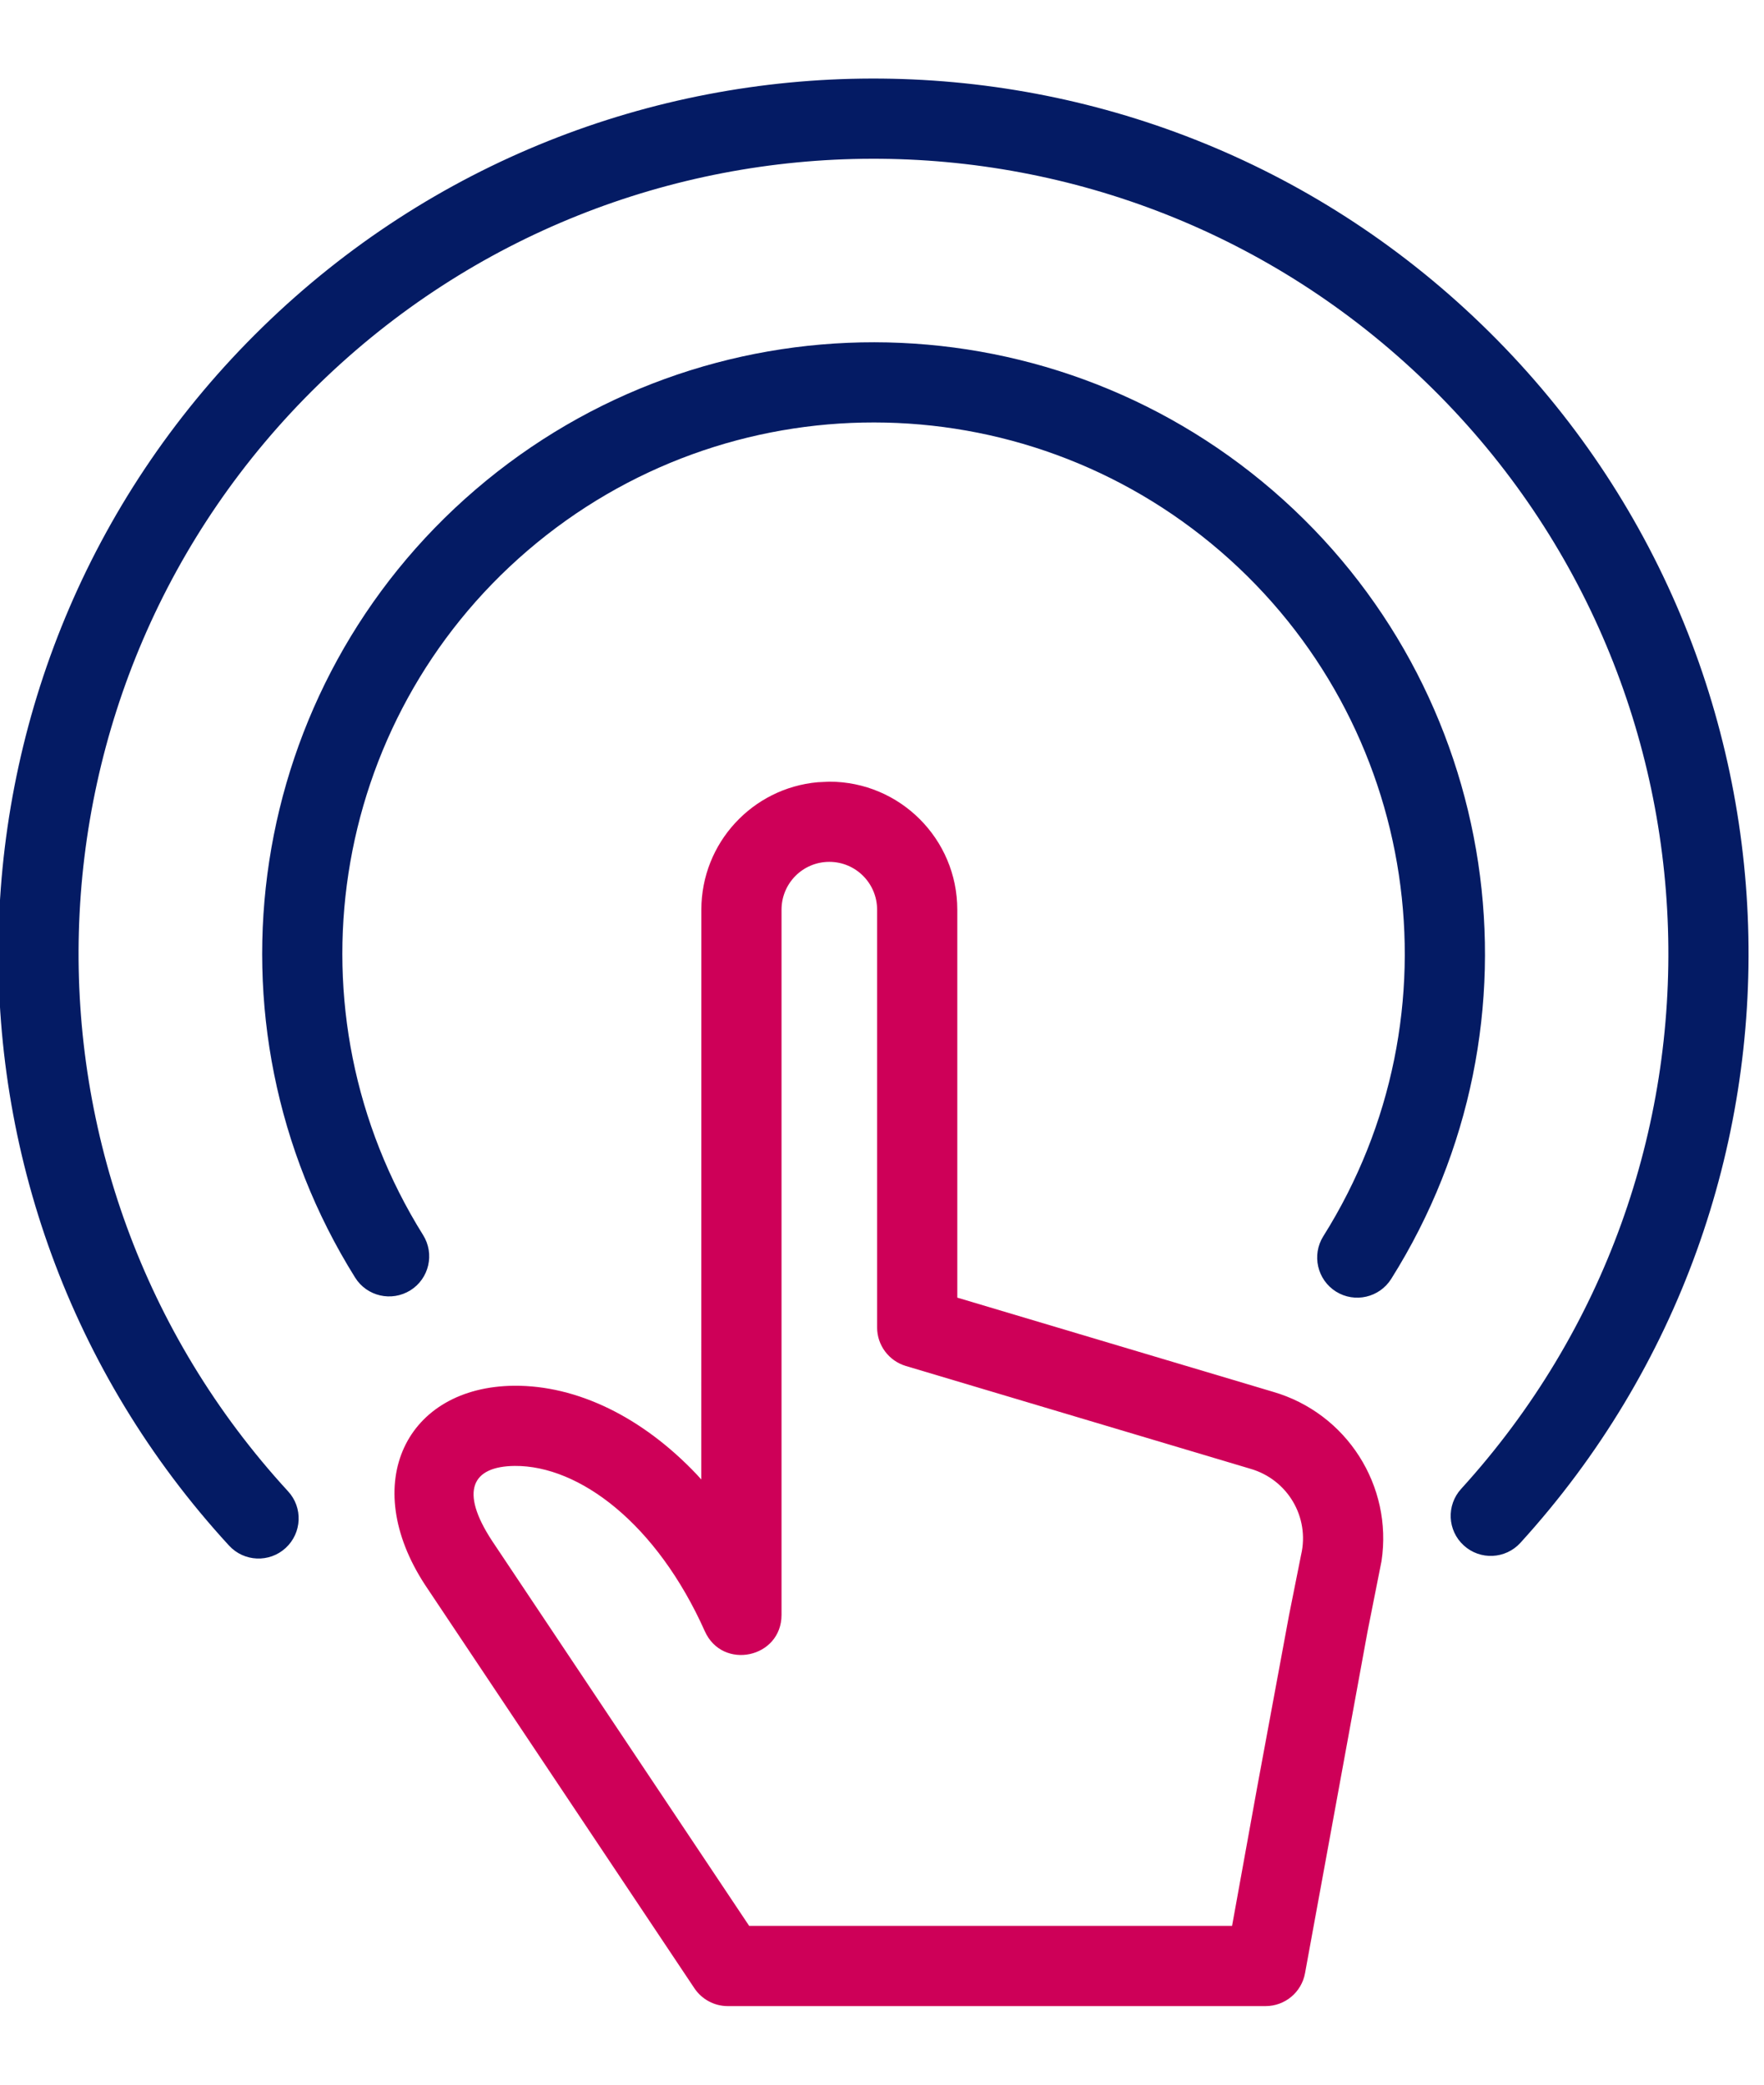
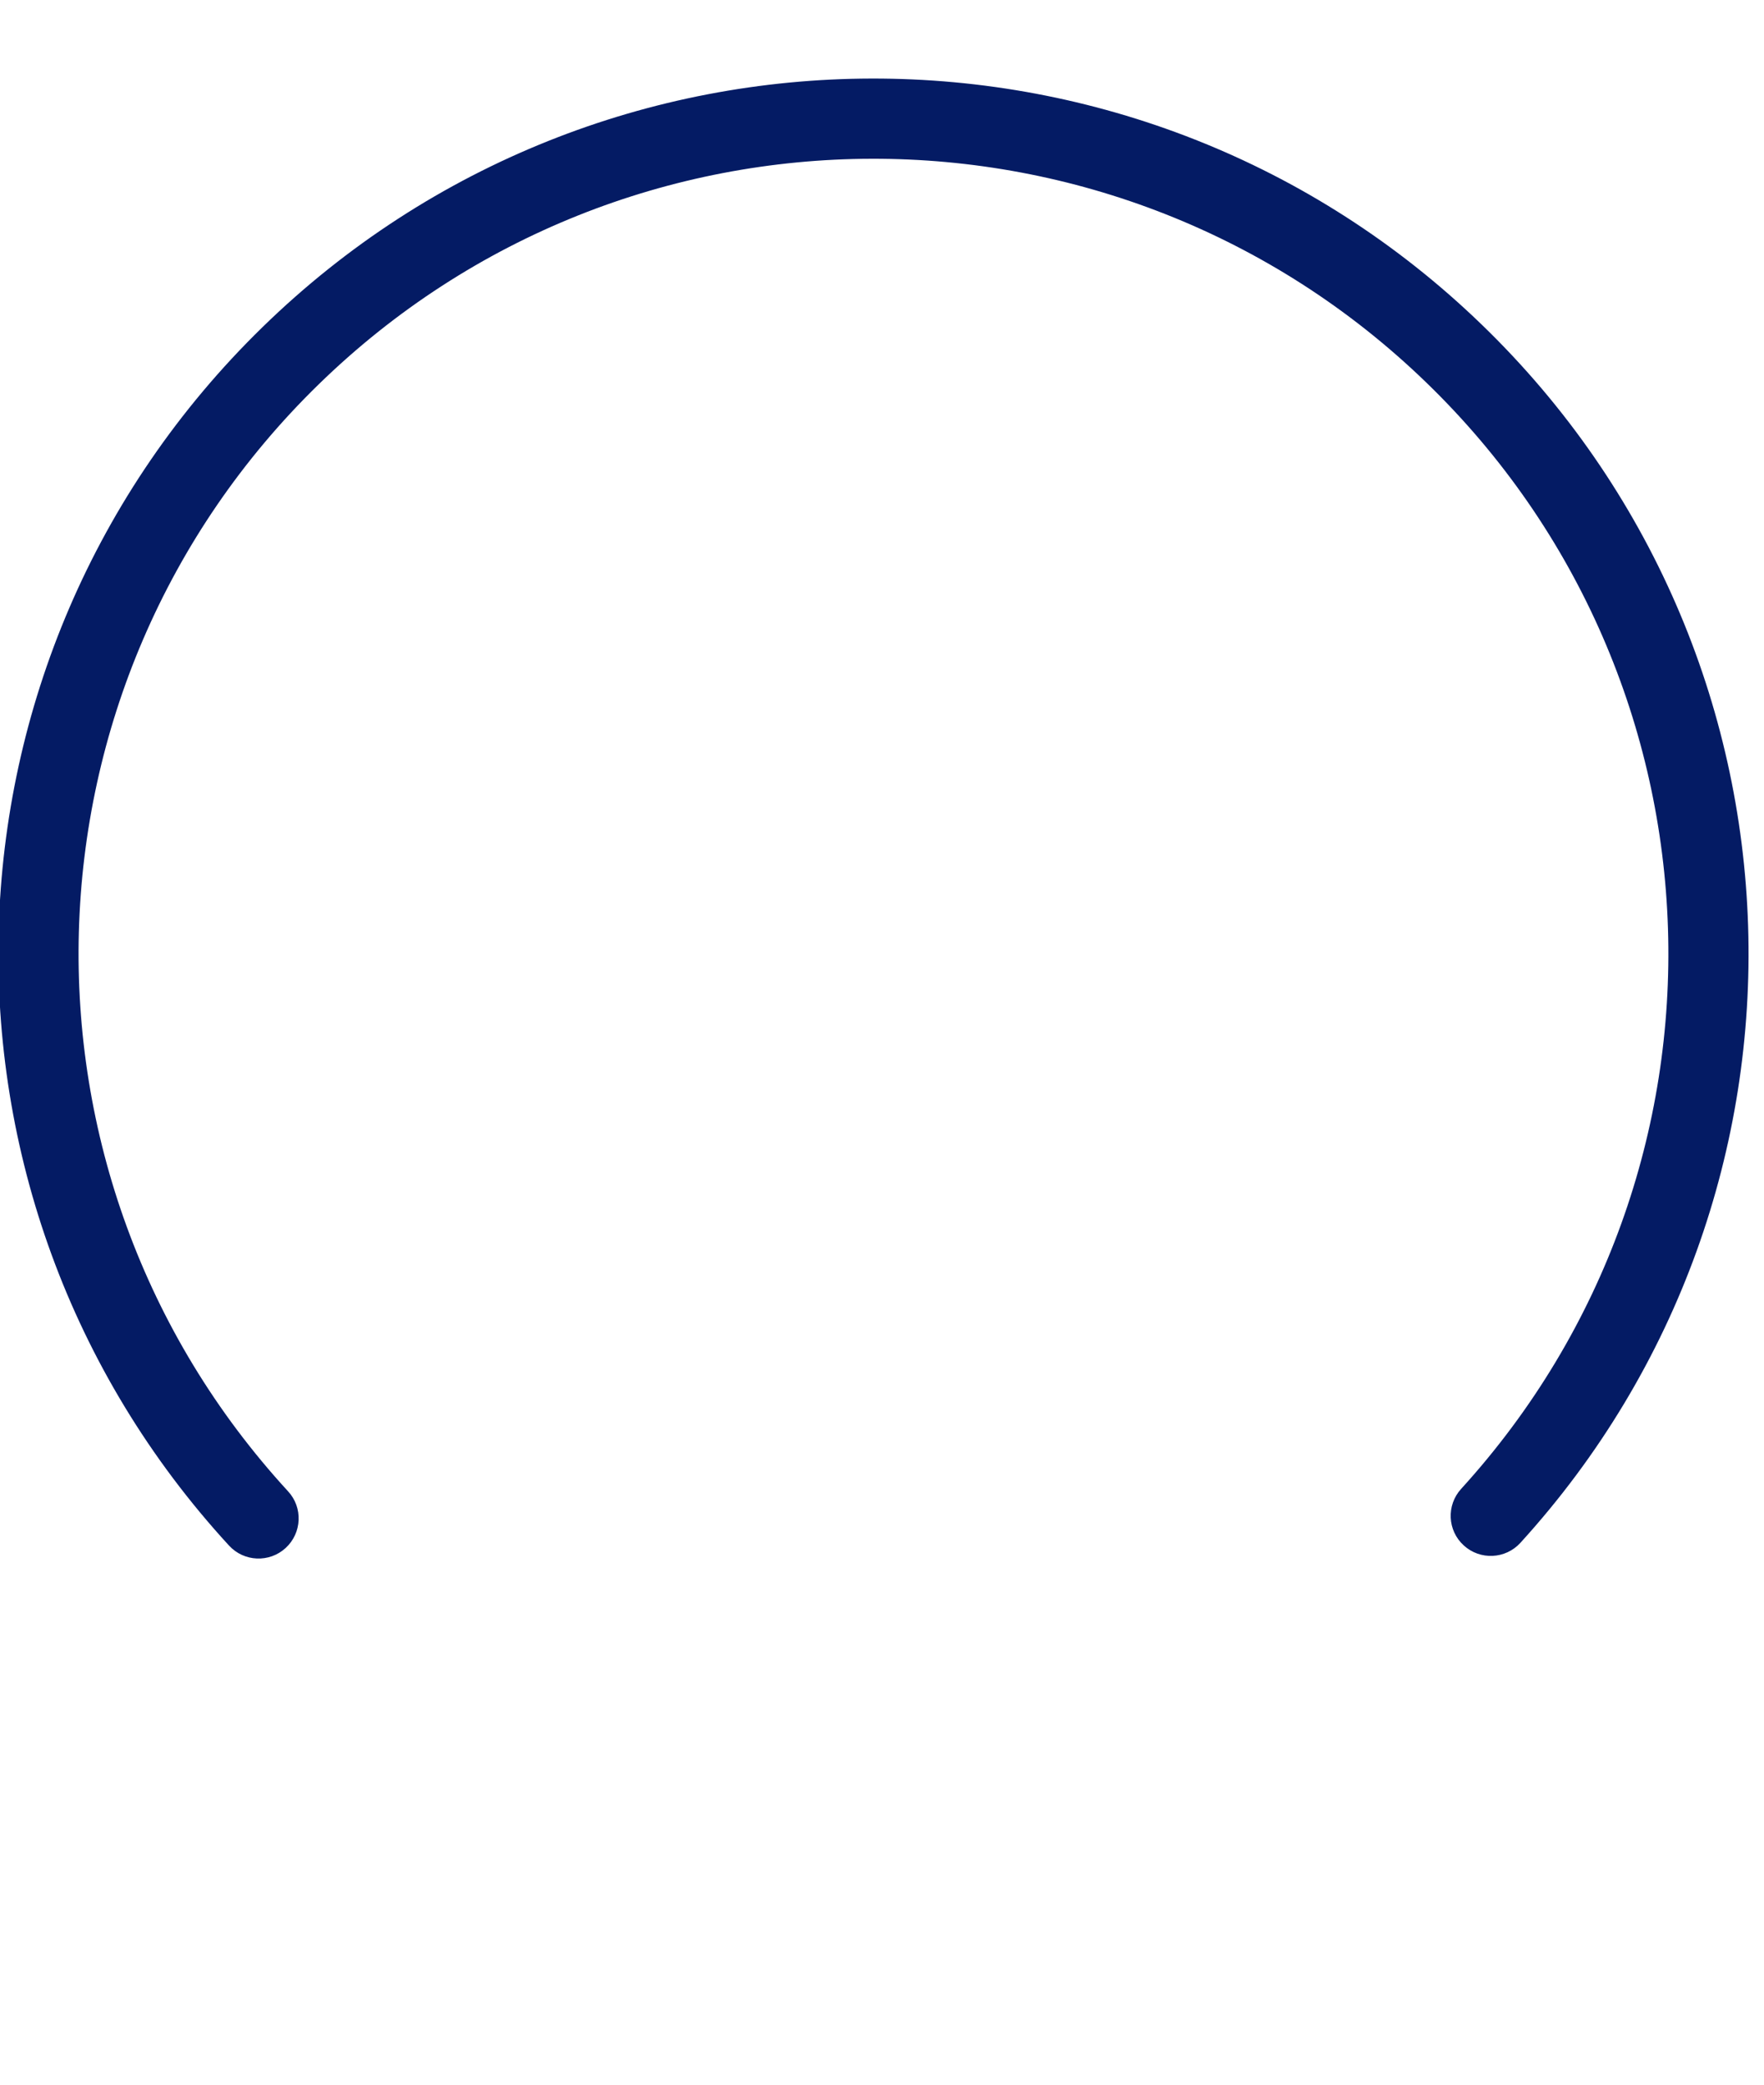
<svg xmlns="http://www.w3.org/2000/svg" width="22px" height="26px" viewBox="0 0 22 26" version="1.1">
  <title>icons/color/marketing stream copy 2</title>
  <g id="♻︎-Solutions-(Demand-Generation)" stroke="none" stroke-width="1" fill="none" fill-rule="evenodd">
    <g id="Uberflip----Solutions-(Demand-Generation)" transform="translate(-156, -3949)" fill-rule="nonzero">
      <g id="Group" transform="translate(155, 3950)">
        <g id="Group-7" transform="translate(1, 0)">
-           <path d="M5.931,5.106 C8.793,2.652 13.018,2.657 15.874,5.118 C18.729,7.58 19.357,11.759 17.351,14.95 C17.204,15.184 16.895,15.255 16.661,15.108 C16.428,14.961 16.357,14.652 16.504,14.418 C18.247,11.645 17.701,8.015 15.221,5.876 C12.74,3.737 9.069,3.733 6.582,5.865 C4.095,7.997 3.541,11.626 5.277,14.404 C5.423,14.638 5.352,14.947 5.118,15.093 C4.883,15.239 4.575,15.168 4.429,14.934 C2.431,11.737 3.069,7.56 5.931,5.106 Z" id="Stroke-1" fill="#041B64" />
          <path d="M3.275,3.079 C7.5,-1.041 14.235,-1.055 18.478,3.047 C22.722,7.148 22.936,13.878 18.962,18.242 C18.776,18.446 18.46,18.461 18.256,18.275 C18.051,18.089 18.037,17.773 18.223,17.569 C21.833,13.605 21.638,7.491 17.783,3.766 C13.929,0.04 7.811,0.053 3.973,3.795 C0.135,7.537 -0.034,13.652 3.593,17.6 C3.78,17.803 3.766,18.119 3.563,18.306 C3.36,18.493 3.043,18.48 2.856,18.276 C-1.136,13.931 -0.951,7.198 3.275,3.079 Z" id="Stroke-3" fill="#041B64" />
-           <path d="M10.198,8.756 C9.384,8.829 8.747,9.513 8.747,10.346 L8.746,17.452 L8.692,17.392 C8.009,16.671 7.195,16.277 6.412,16.283 C5.069,16.295 4.469,17.495 5.302,18.768 L8.66,23.797 C8.753,23.936 8.909,24.02 9.076,24.02 L15.784,24.02 C16.026,24.02 16.233,23.847 16.276,23.609 L17.055,19.351 L17.23,18.469 C17.371,17.534 16.799,16.625 15.875,16.358 L11.939,15.184 L11.939,10.346 C11.939,9.464 11.224,8.749 10.343,8.749 L10.198,8.756 Z M10.343,9.749 C10.672,9.749 10.939,10.016 10.939,10.346 L10.939,15.556 C10.939,15.777 11.084,15.972 11.296,16.036 L15.593,17.318 C16.06,17.452 16.336,17.923 16.227,18.391 L16.076,19.147 L15.679,21.291 L15.366,23.019 L9.343,23.019 L6.136,18.216 C5.73,17.596 5.885,17.288 6.42,17.283 C7.223,17.277 8.189,18 8.79,19.344 C9.01,19.837 9.747,19.68 9.747,19.14 L9.747,10.346 C9.747,10.016 10.013,9.749 10.343,9.749 Z" id="Stroke-5" fill="#CE0058" />
        </g>
      </g>
    </g>
  </g>
</svg>